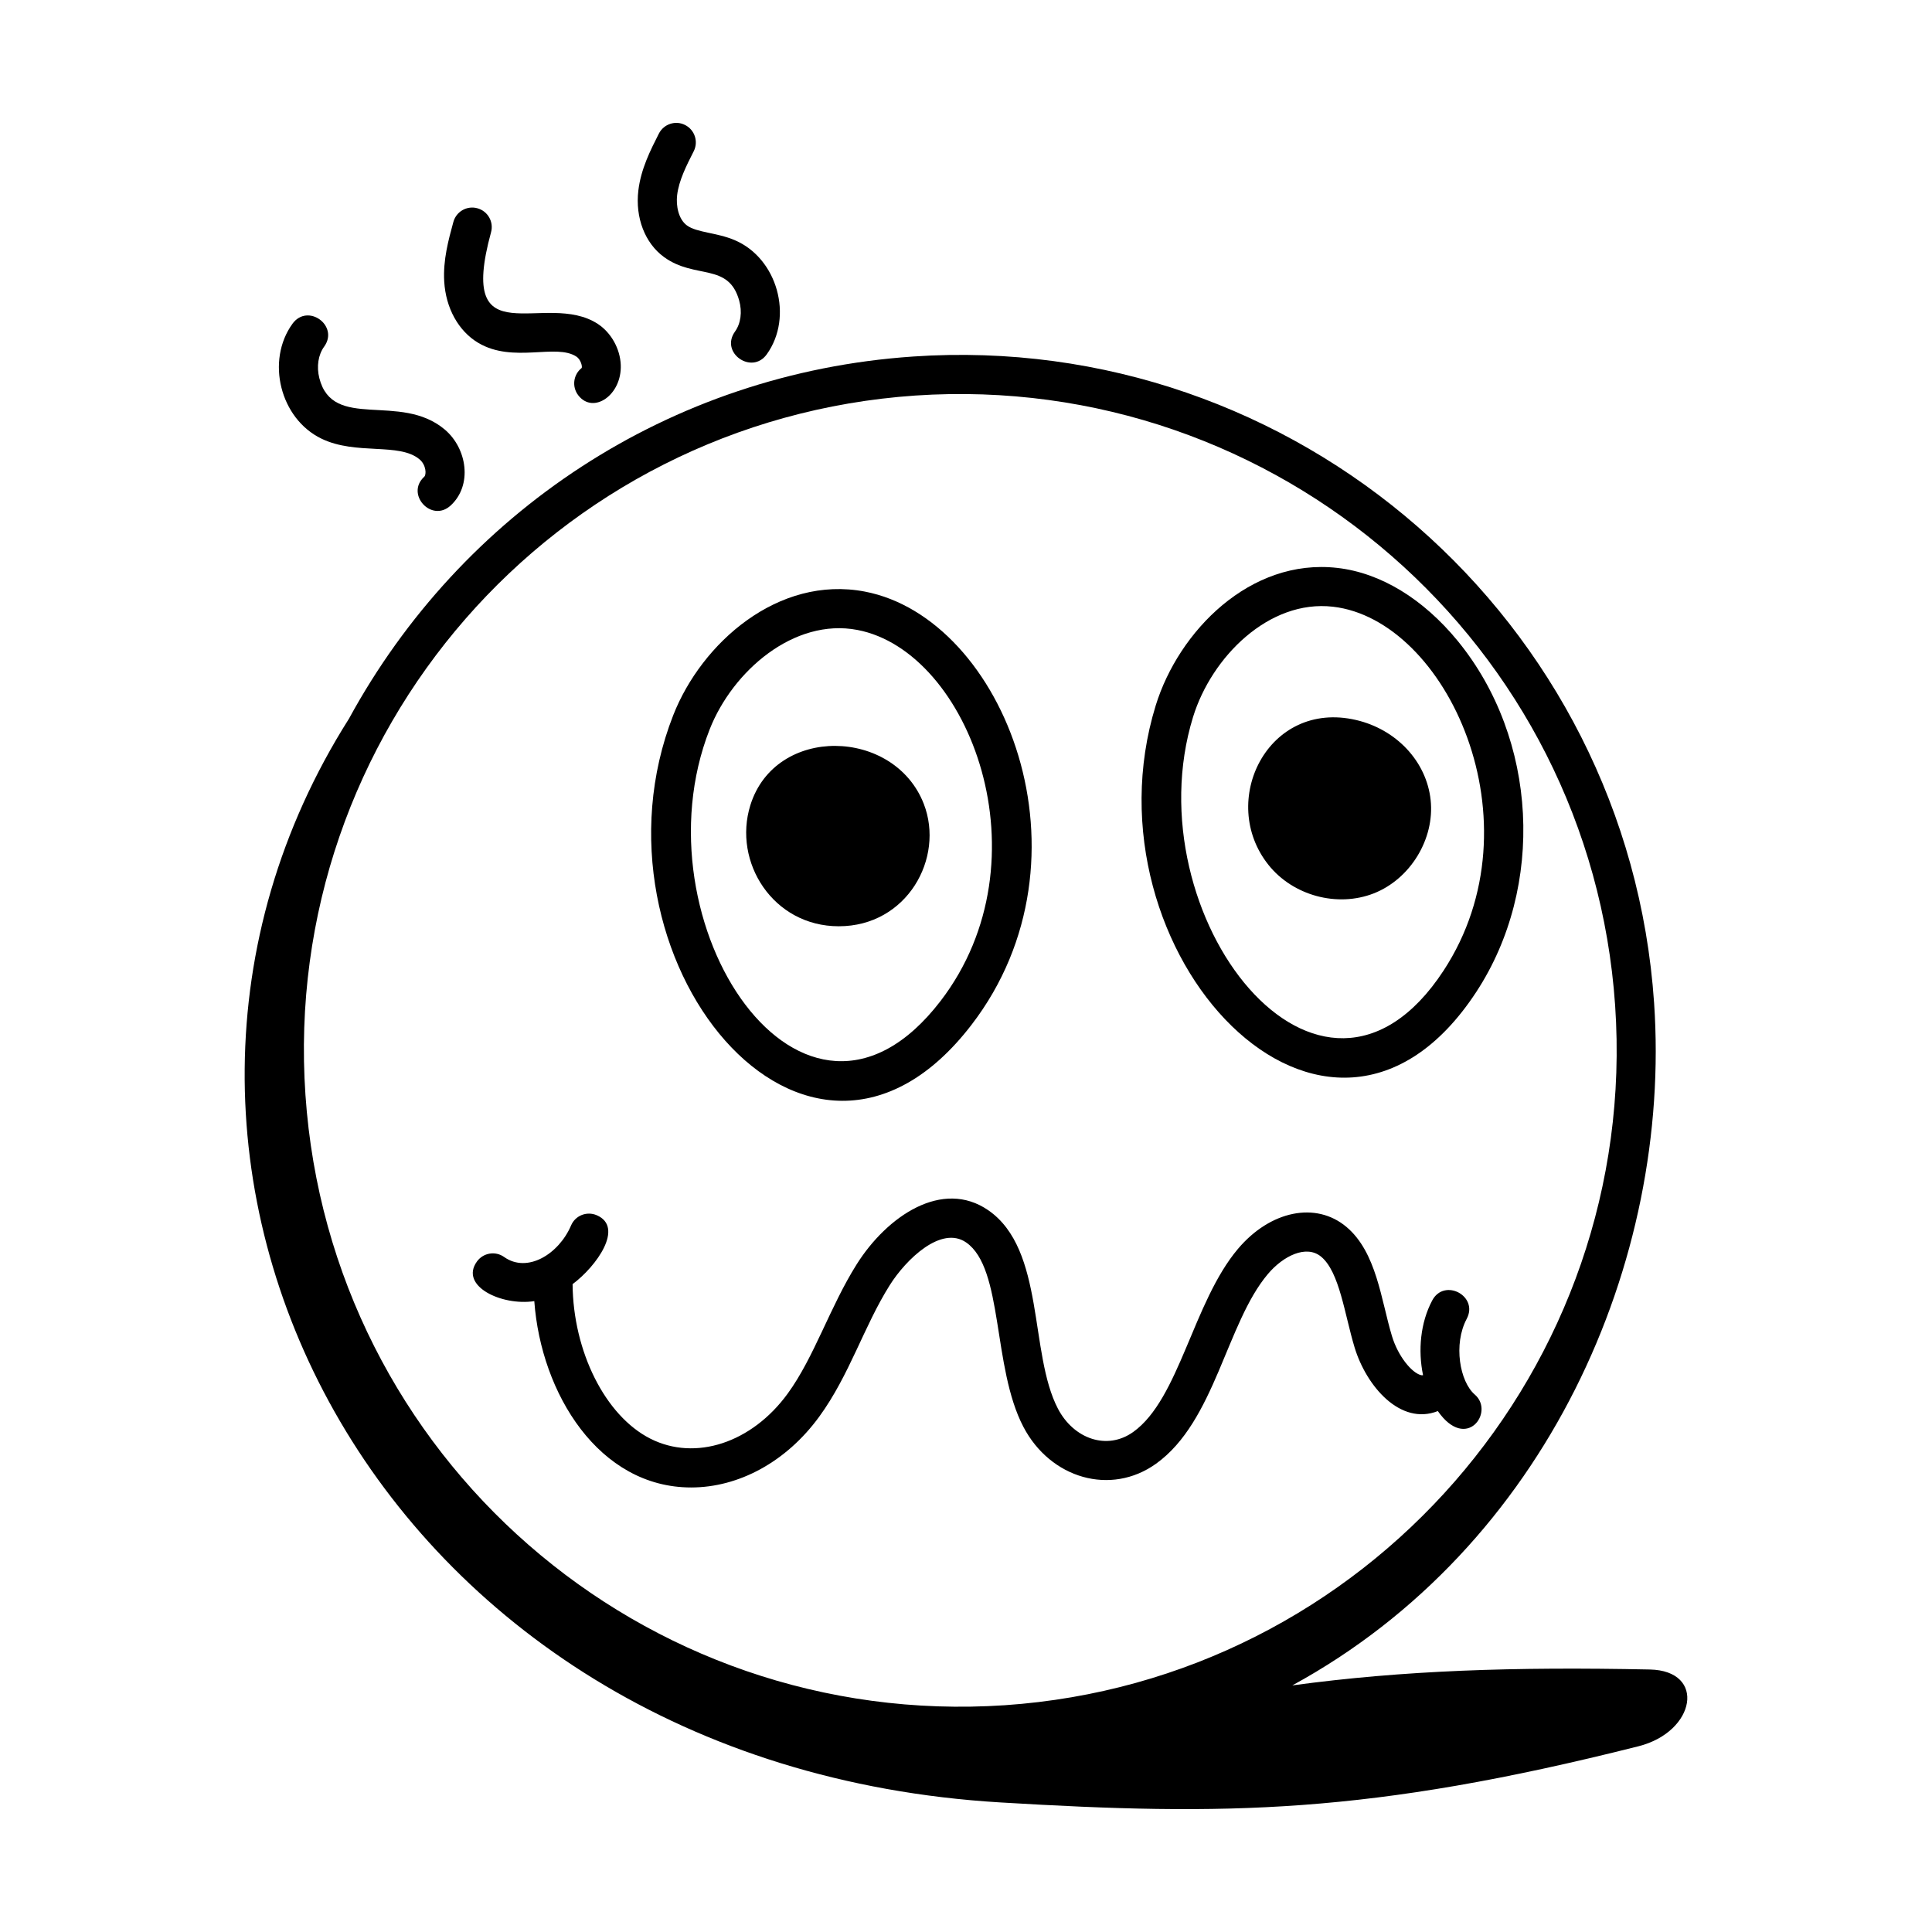
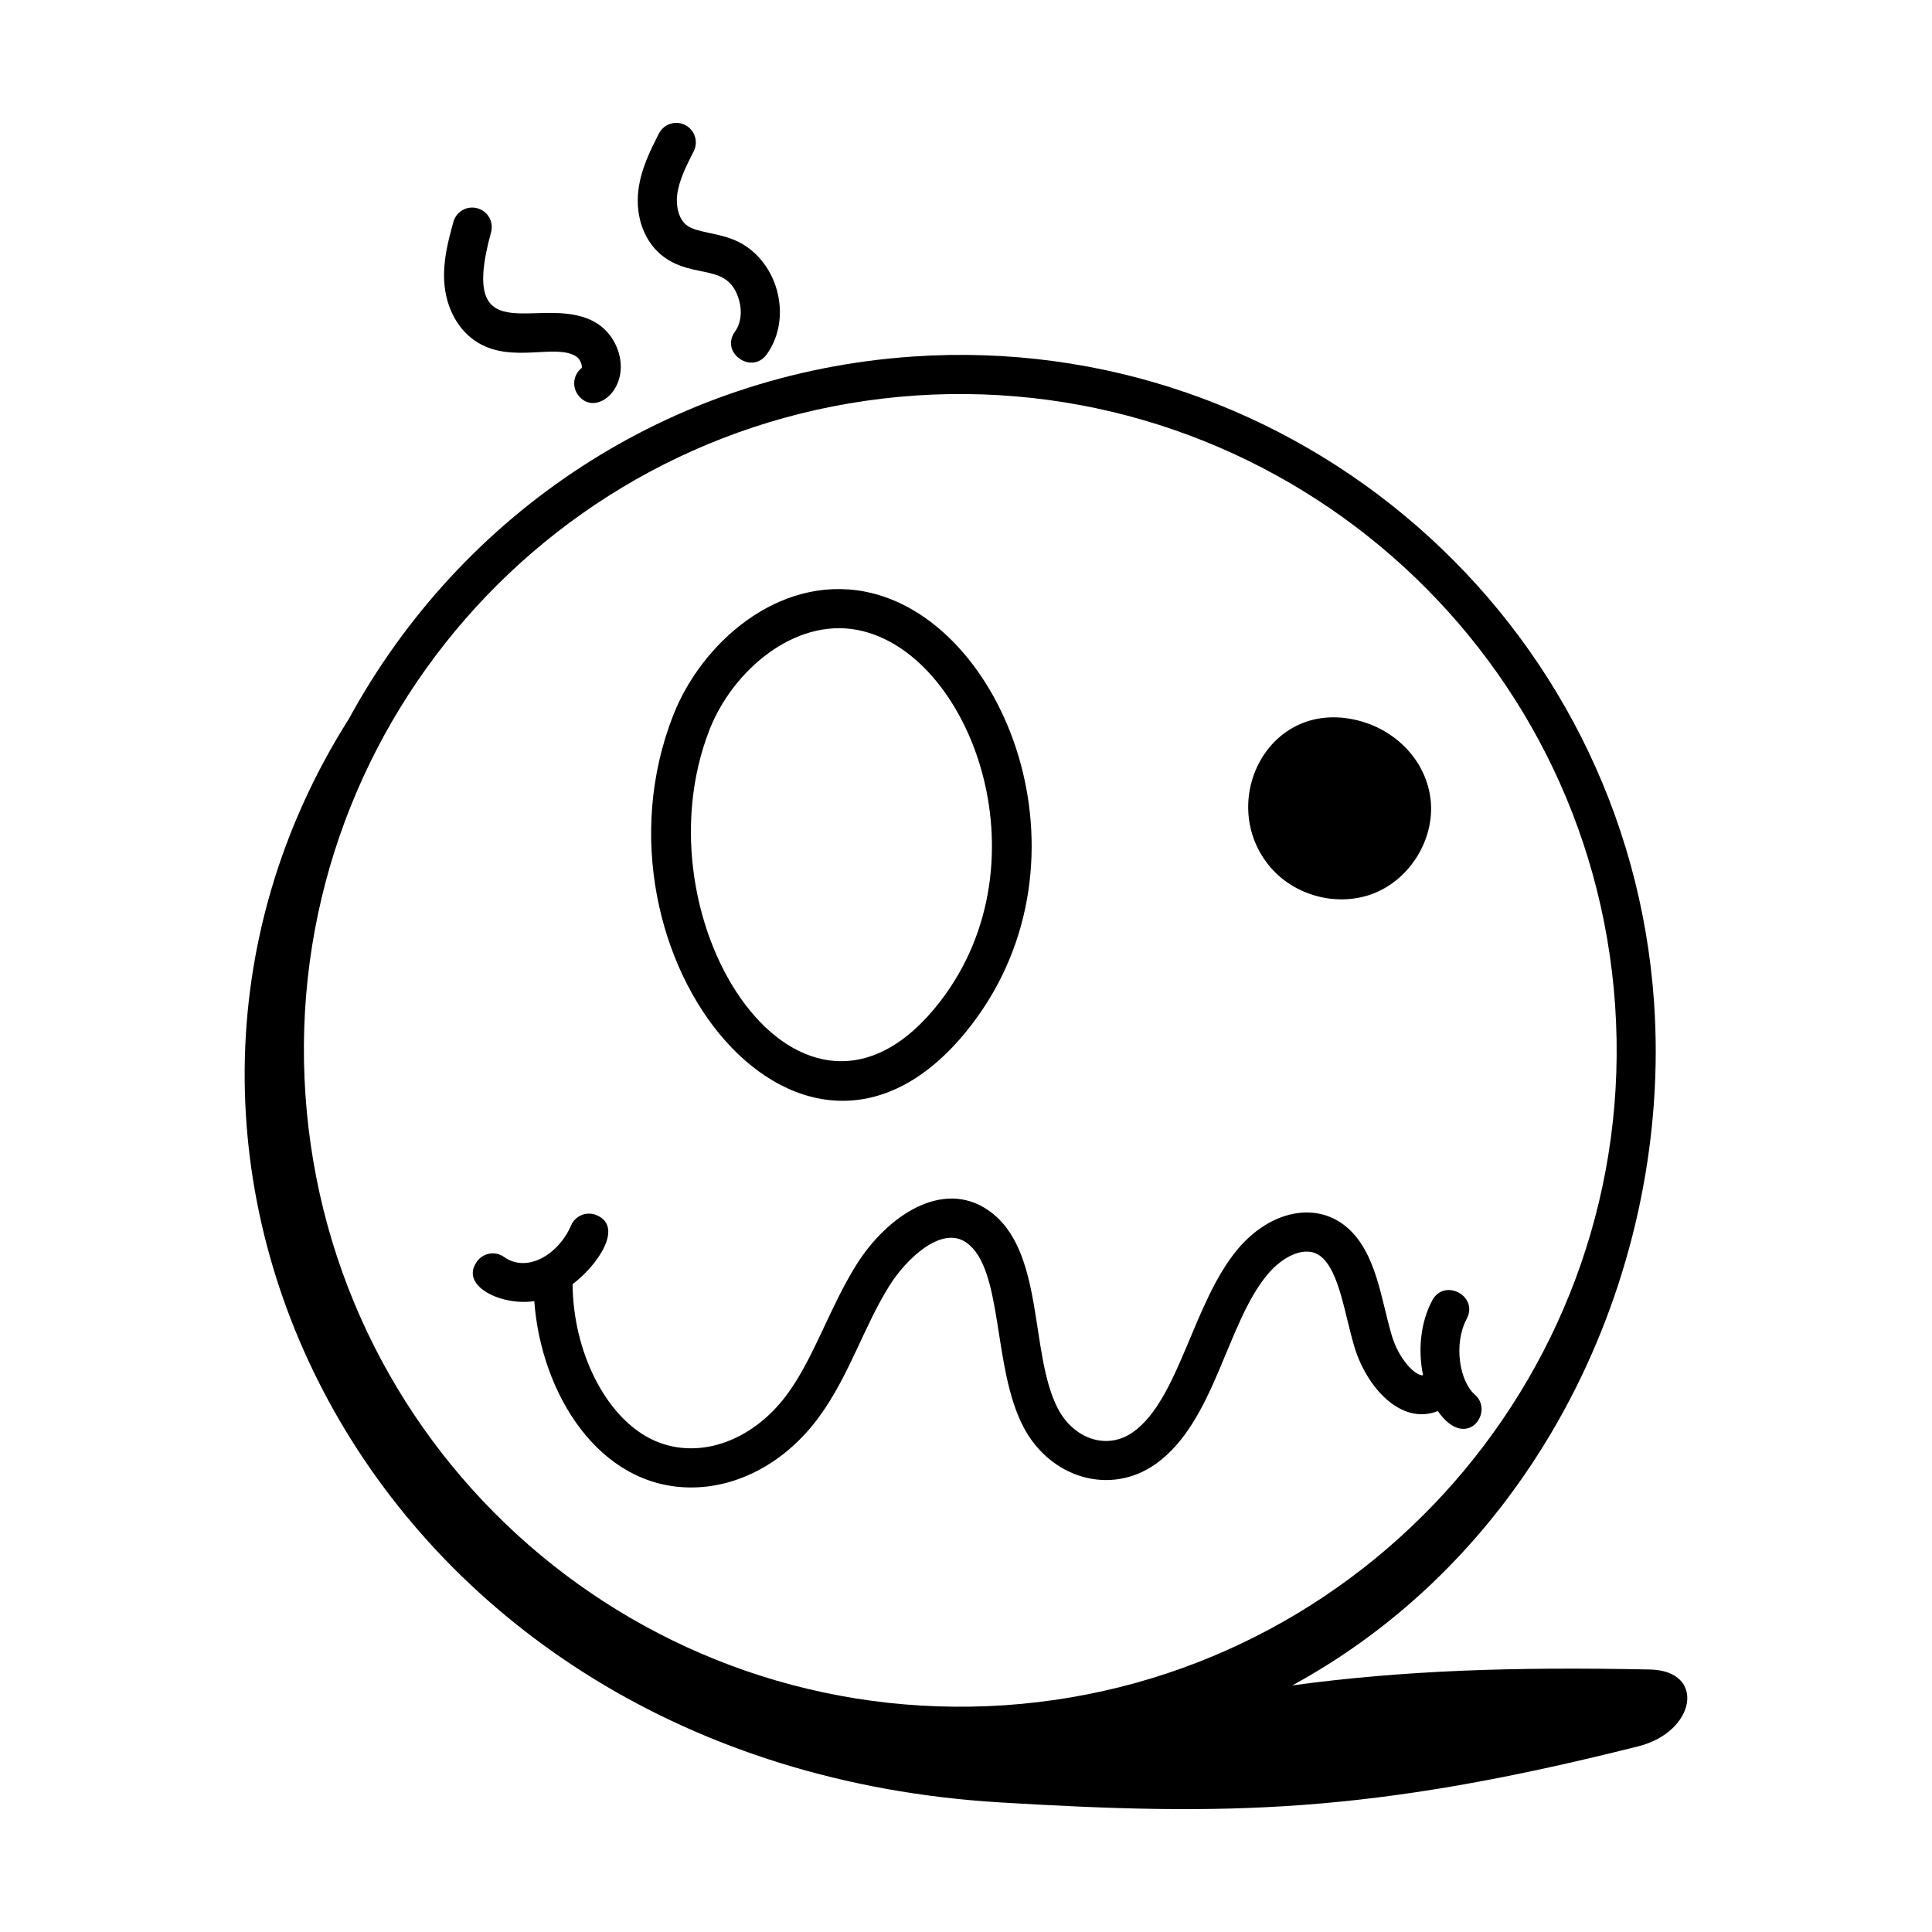
<svg xmlns="http://www.w3.org/2000/svg" fill="#000000" width="800px" height="800px" version="1.1" viewBox="144 144 512 512">
  <g>
    <path d="m385.9 238.49c-64.648 4.414-119.73 41.492-149.42 95.973-73.98 116.79 6.25 277.23 172.61 287.2 59.66 3.574 97.5 3.176 169.12-14.883 15.211-3.836 18.027-20.035 3.004-20.344-35.965-0.742-65.273 0.211-94.734 4.211 67.324-36.707 100.56-112.26 95.871-180.89-6.918-101.36-94.926-178.21-196.45-171.27zm24.418 357.41c-96.078 6.441-178.81-65.871-185.37-161.72-6.555-95.863 65.738-178.8 161.65-185.36 95.887-6.441 178.89 65.984 185.43 161.65 6.535 95.707-66.004 178.89-161.71 185.43z" />
    <path d="m532.69 493.51c3.219-6.059-5.93-10.914-9.141-4.871-3.137 5.894-3.789 13.238-2.426 19.801-0.234 0.055-0.422 0.012-0.59-0.031-2.367-0.605-6.004-4.898-7.648-10.324-2.898-9.574-4.047-22.207-12.086-28.957-8.074-6.773-20.152-4.316-28.727 5.836-11.945 14.152-15.508 39.746-27.742 48.512-6.934 4.977-15.766 1.855-19.957-6.141-7.695-14.715-3.34-42.133-18.445-52.59-12.188-8.414-26.836 1.512-34.906 14.324-7.09 11.266-11.234 24.578-18.27 34.242-9.516 13.07-24.473 17.992-36.402 11.949-11.988-6.074-20.469-23.137-20.609-40.949 6.356-4.731 13.762-15.117 6.383-18.27-2.641-1.117-5.676 0.09-6.793 2.731-3.231 7.559-11.566 12.727-17.73 8.348-2.324-1.664-5.555-1.117-7.219 1.207-4.66 6.508 6.594 11.809 15.211 10.488 1.781 24.504 17.141 49.395 41.578 49.379 12.48 0 25.133-6.668 33.953-18.789 8.031-11.027 11.793-23.906 18.664-34.816 4.348-6.91 13.676-15.883 20.254-11.324 9.945 6.879 6.875 33.043 15.172 48.879 7.168 13.688 23.16 18.34 35.148 9.754 15.664-11.223 18.621-37.223 29.629-50.254 4.035-4.797 10.219-7.891 14.152-4.582 4.863 4.082 6.176 15.238 8.836 24.023 3.109 10.262 12.129 20.781 22.059 16.867 7.582 10.859 15.125 0.191 9.797-4.375-3.973-3.406-5.738-13.332-2.144-20.066z" />
-     <path d="m450.28 330.95c-20.168 65.426 45.648 135.89 84.941 75.938 18.344-27.992 16.277-67.117-4.906-93.027-9.145-11.18-20.469-18.051-31.887-19.355-23.152-2.656-42.082 16.805-48.148 36.445zm76.289 70.262c-32.691 49.891-82.574-14.727-66.395-67.207 4.898-15.887 20.098-31.18 37.082-29.219 30.102 3.445 55.062 57.109 29.312 96.426z" />
    <path d="m480.16 373.21c6.484 8.129 18.207 11.344 27.918 7.539 9.699-3.816 16.168-14.453 15.055-24.75-1.098-10.172-9.031-18.688-19.746-21.188-23.414-5.441-36.672 21.562-23.227 38.398z" />
    <path d="m401.46 415.59c33.875-44.105 8.695-107.75-28.301-114.82-22.922-4.359-43.23 13.617-50.738 32.754-25.012 63.738 35.387 138.95 79.039 82.062zm-69.398-78.281c6.074-15.473 22.355-29.586 39.156-26.367 29.77 5.688 50.656 61.059 22.031 98.344-36.336 47.293-81.262-20.805-61.188-71.977z" />
-     <path d="m366.29 389.47c18.07 0 28.098-18.066 22.523-32.434-7.836-20.168-39.316-20.918-45.957 0.336-4.715 15.09 6.008 32.109 23.434 32.098z" />
-     <path d="m221.52 229.78c-7.094 9.781-3.328 25.188 7.719 30.492 9.199 4.422 20.566 0.926 25.949 5.469 1.773 1.5 1.848 4.043 1.238 4.598-5.047 4.621 1.945 12.266 6.996 7.629 5.816-5.332 4.414-15.09-1.551-20.133-11.824-9.984-29.672 0.461-33.246-13.633-0.77-3.055-0.297-6.176 1.281-8.344 4.004-5.523-4.324-11.621-8.387-6.078z" />
    <path d="m270.51 199.19c-2.777-0.762-5.602 0.871-6.363 3.629-1.293 4.734-2.762 10.098-2.426 15.758 0.41 7.086 3.789 13.176 9.031 16.289 9.262 5.488 20.59 0.062 26.008 3.641 1.117 0.738 1.605 2.551 1.395 3.008-2.25 1.762-2.648 5.016-0.891 7.266 3.953 5.078 11.57-0.051 11.242-8.09-0.168-4.262-2.539-8.512-6.047-10.828-13.91-9.152-37.555 9.379-28.328-24.312 0.762-2.758-0.863-5.606-3.621-6.359z" />
    <path d="m327.84 184.09c1.293-2.547 0.277-5.66-2.269-6.957-2.539-1.309-5.66-0.281-6.961 2.269-2.231 4.394-4.766 9.379-5.445 15.102-0.848 7.188 1.754 13.934 6.793 17.609 8.211 5.996 17.105 1.402 19.93 11.523 0.844 3.012 0.43 6.09-1.105 8.23-4.039 5.633 4.469 11.531 8.41 6.039 7.152-9.953 2.805-25.473-8.492-30.266-4.785-2.035-10.027-1.977-12.645-3.891-2.266-1.652-2.938-5.223-2.609-8.035 0.461-3.891 2.461-7.82 4.394-11.625z" />
  </g>
</svg>